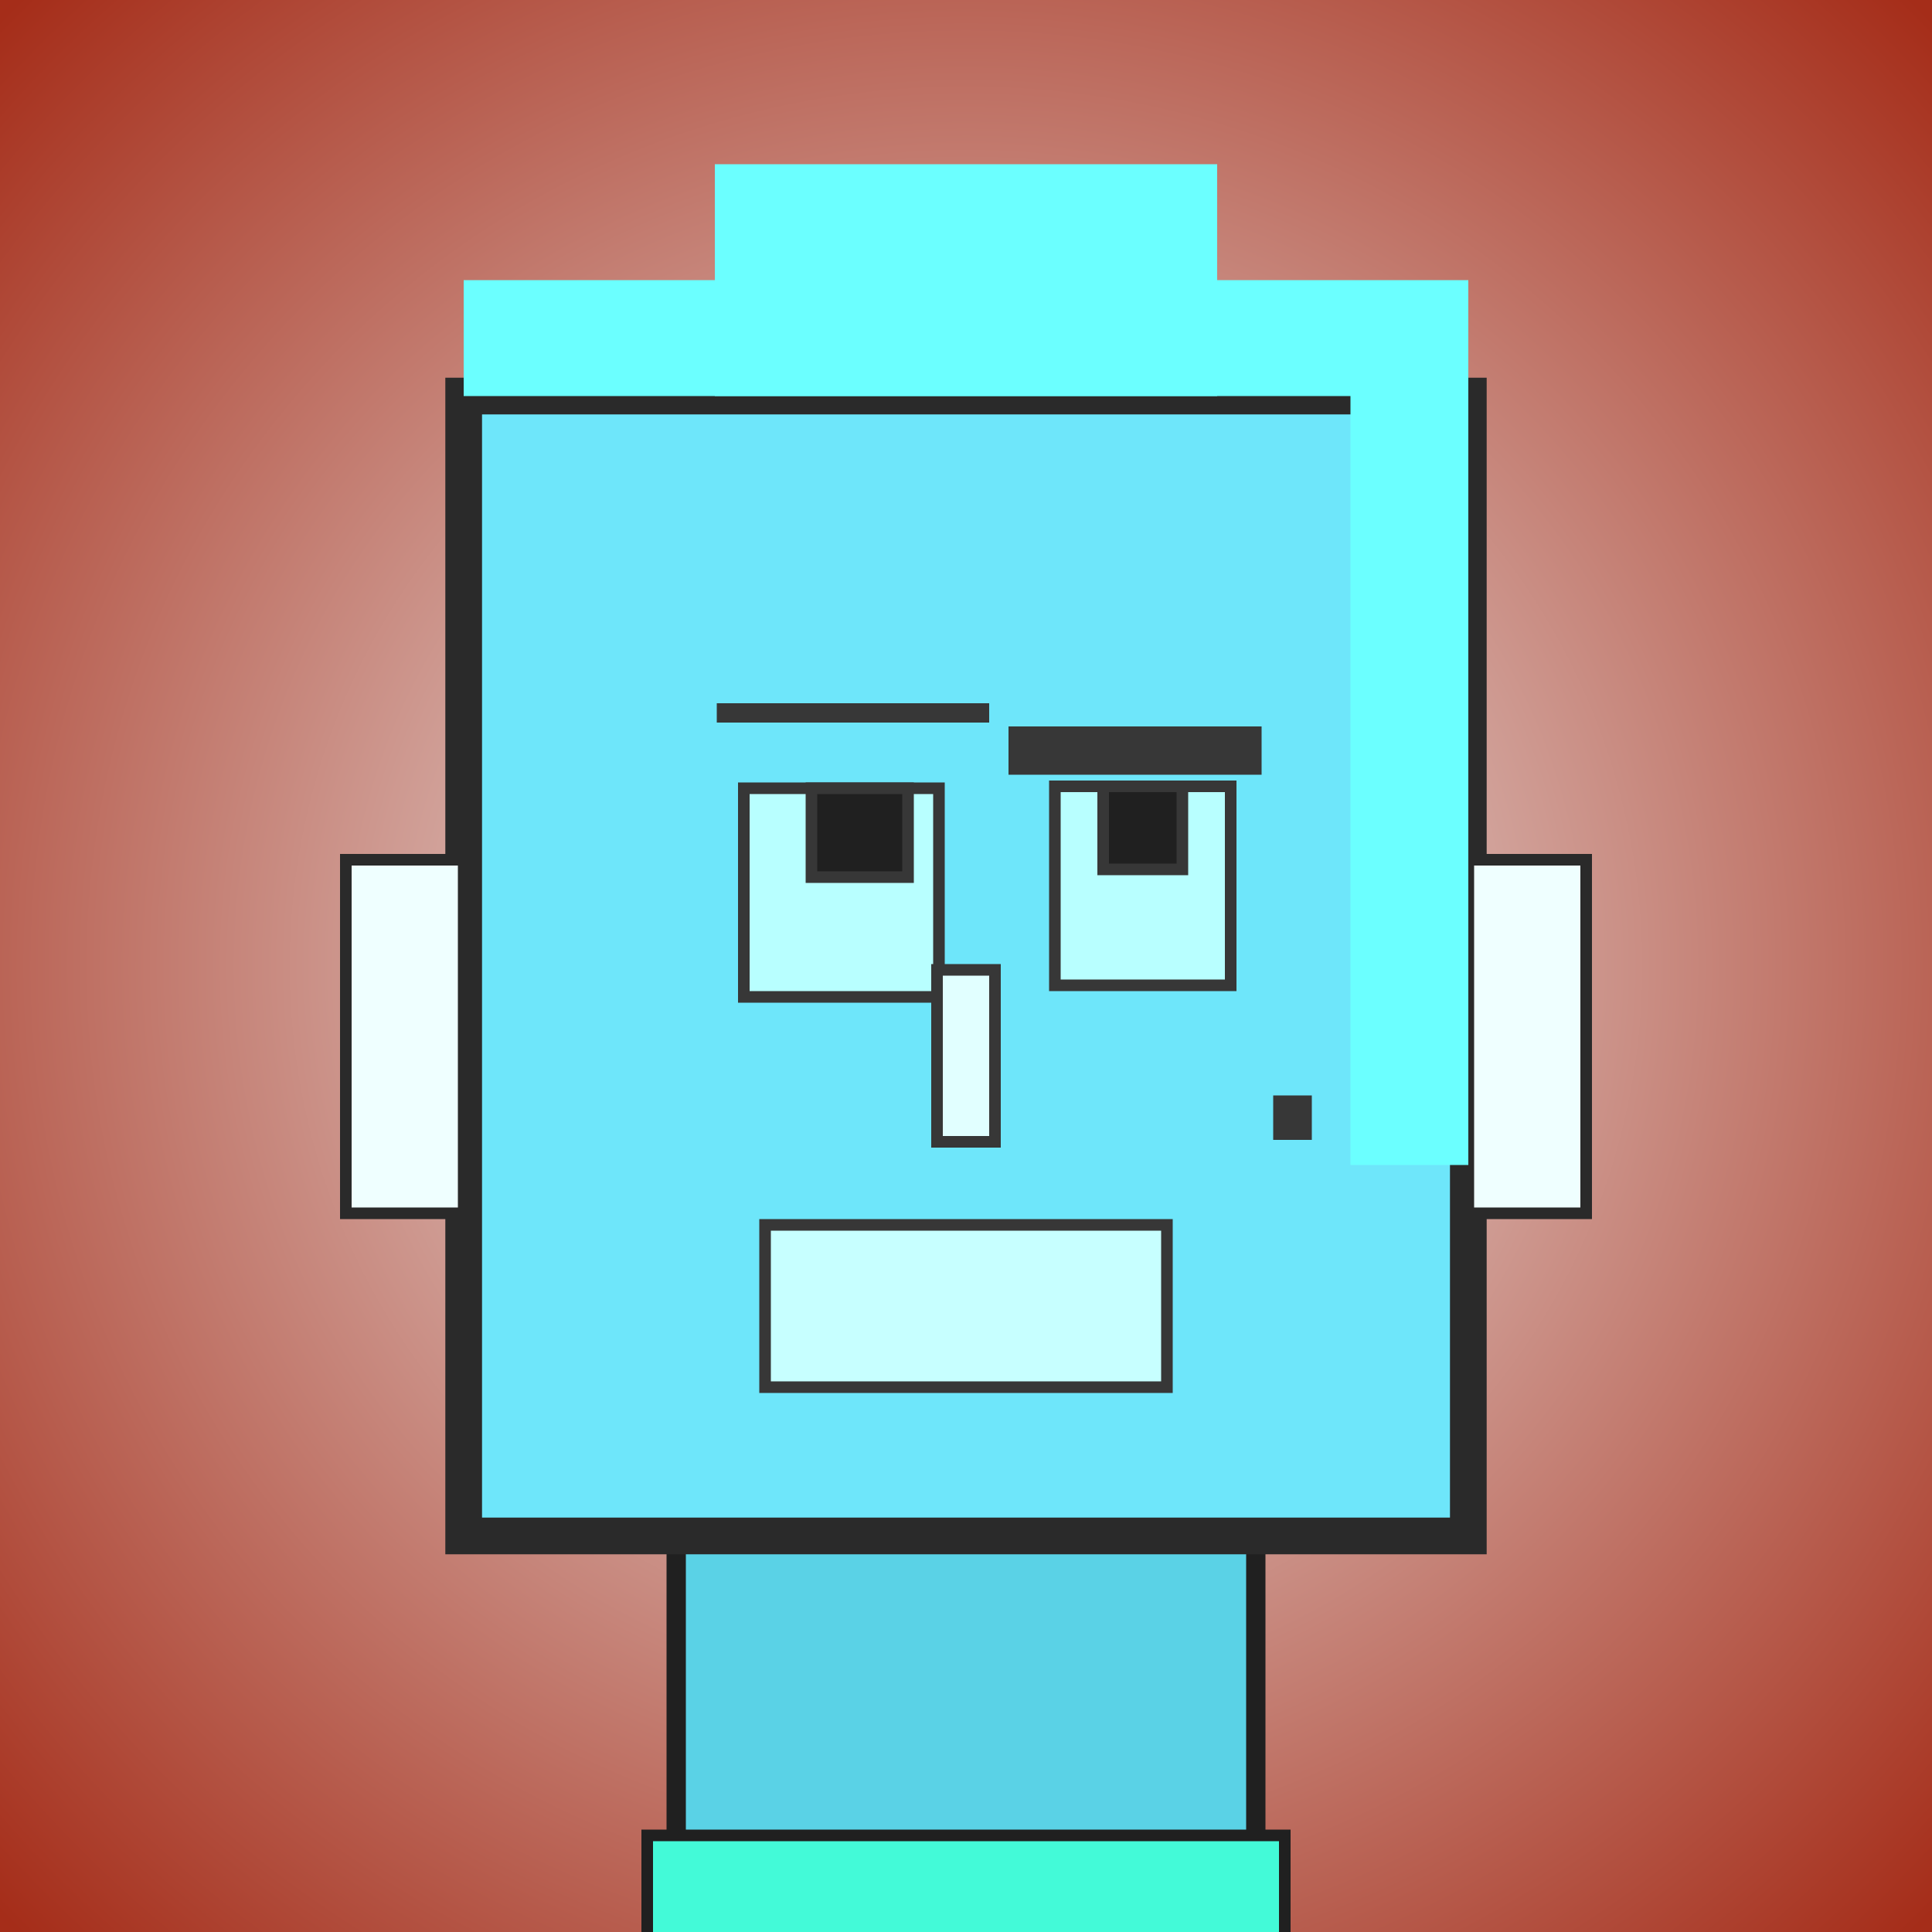
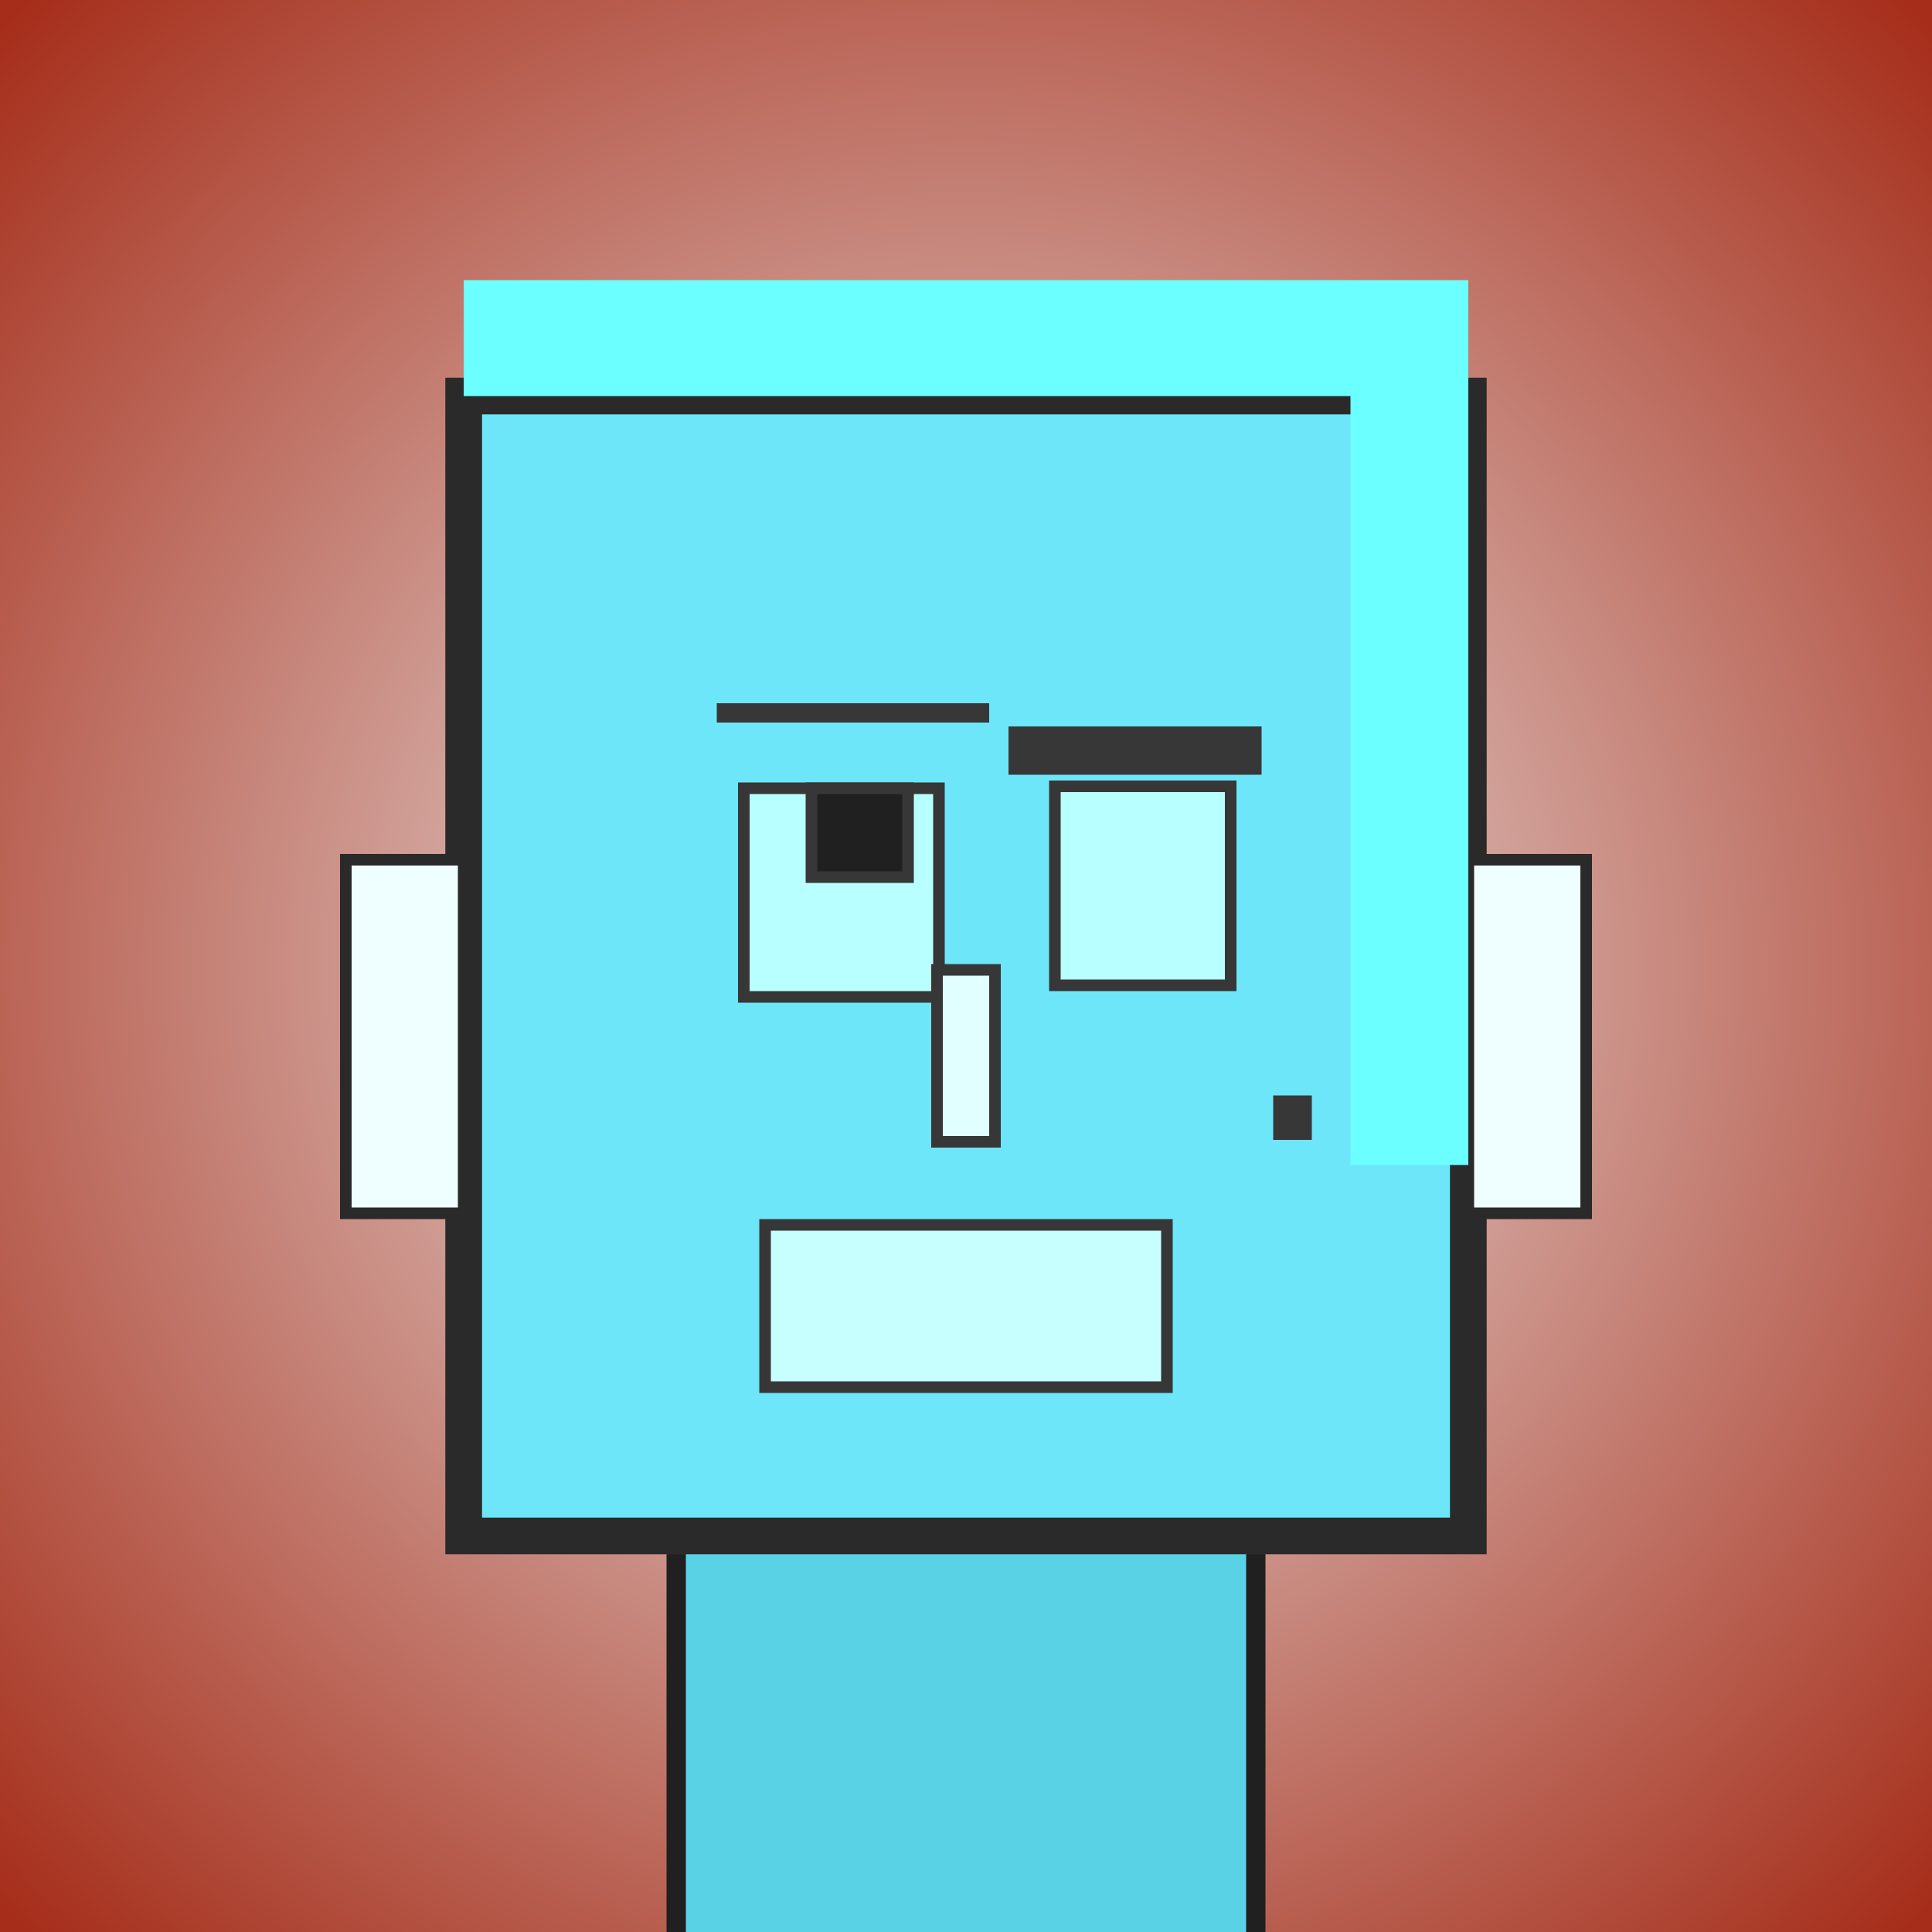
<svg xmlns="http://www.w3.org/2000/svg" viewBox="0 0 1000 1000">
  <rect x="0" y="0" width="1000" height="1000" fill="#808080" stroke="none" />
  <defs>
    <radialGradient gradientUnits="userSpaceOnUse" cx="500" cy="500" r="700" id="bkStyle">
      <stop offset="0" style="stop-color: #eeeeee" />
      <stop offset="1" style="stop-color: rgb(165, 45, 25)" />
    </radialGradient>
  </defs>
  <rect id="background" width="1000" height="1000" style="fill: url(#bkStyle);" onclick="background.style.fill='rgba(0,0,0,0)'" />
  <rect x="350" y="795" width="300" height="215" style="fill: rgb(90, 210, 230); stroke-width: 10px; stroke: rgb(32, 32, 32);" />
  <rect x="240" y="205" width="520" height="590" style="fill: rgb(110, 230, 250); stroke-width: 19px; stroke: rgb(42, 42, 42);" />
  <rect x="385" y="408" width="101" height="108" style="fill: rgb(184, 331, 342); stroke-width: 6px; stroke: rgb(55, 55, 55);" />
  <rect x="546" y="407" width="91" height="103" style="fill: rgb(184, 331, 342); stroke-width: 6px; stroke: rgb(55, 55, 55);" />
  <rect x="420" y="408" width="50" height="46" style="fill: rgb(32,32,32); stroke-width: 6px; stroke: rgb(55,55,55);" />
-   <rect x="571" y="407" width="41" height="43" style="fill: rgb(32,32,32); stroke-width: 6px; stroke: rgb(55,55,55);" />
  <rect x="485" y="502" width="30" height="89" style="fill: rgb(225, 345, 356); stroke-width: 6px; stroke: rgb(55, 55, 55);" />
  <rect x="179" y="445" width="61" height="183" style="fill: rgb(239, 377, 334); stroke-width: 6px; stroke: rgb(42, 42, 42);" />
  <rect x="760" y="445" width="61" height="183" style="fill: rgb(239, 377, 334); stroke-width: 6px; stroke: rgb(42, 42, 42);" />
  <rect x="371" y="364" width="141" height="10" style="fill: rgb(55, 55, 55); stroke-width: 0px; stroke: rgb(0, 0, 0);" />
  <rect x="522" y="376" width="131" height="25" style="fill: rgb(55, 55, 55); stroke-width: 0px; stroke: rgb(0, 0, 0);" />
  <rect x="396" y="634" width="208" height="84" style="fill: rgb(199, 382, 294); stroke-width: 6px; stroke: rgb(55, 55, 55);" />
  <rect x="659" y="567" width="20" height="23" style="fill: rgb(55, 55, 55); stroke-width: 0px; stroke: rgb(0, 0, 0);" />
  <rect x="240" y="145" width="520" height="60" style="fill: rgb(107, 290, 256); stroke-width: 0px; stroke: rgb(0, 0, 0);" />
-   <rect x="370" y="85" width="260" height="120" style="fill: rgb(107, 290, 256); stroke-width: 0px; stroke: rgb(0, 0, 0);" />
  <rect x="699" y="203" width="61" height="400" style="fill: rgb(107, 290, 256); stroke-width: 0px; stroke: rgb(0, 0, 0);" />
-   <rect x="335" y="950" width="330" height="62" style="fill: rgb(67, 250, 216); stroke-width: 6px; stroke: rgb(32, 32, 32);" />
</svg>